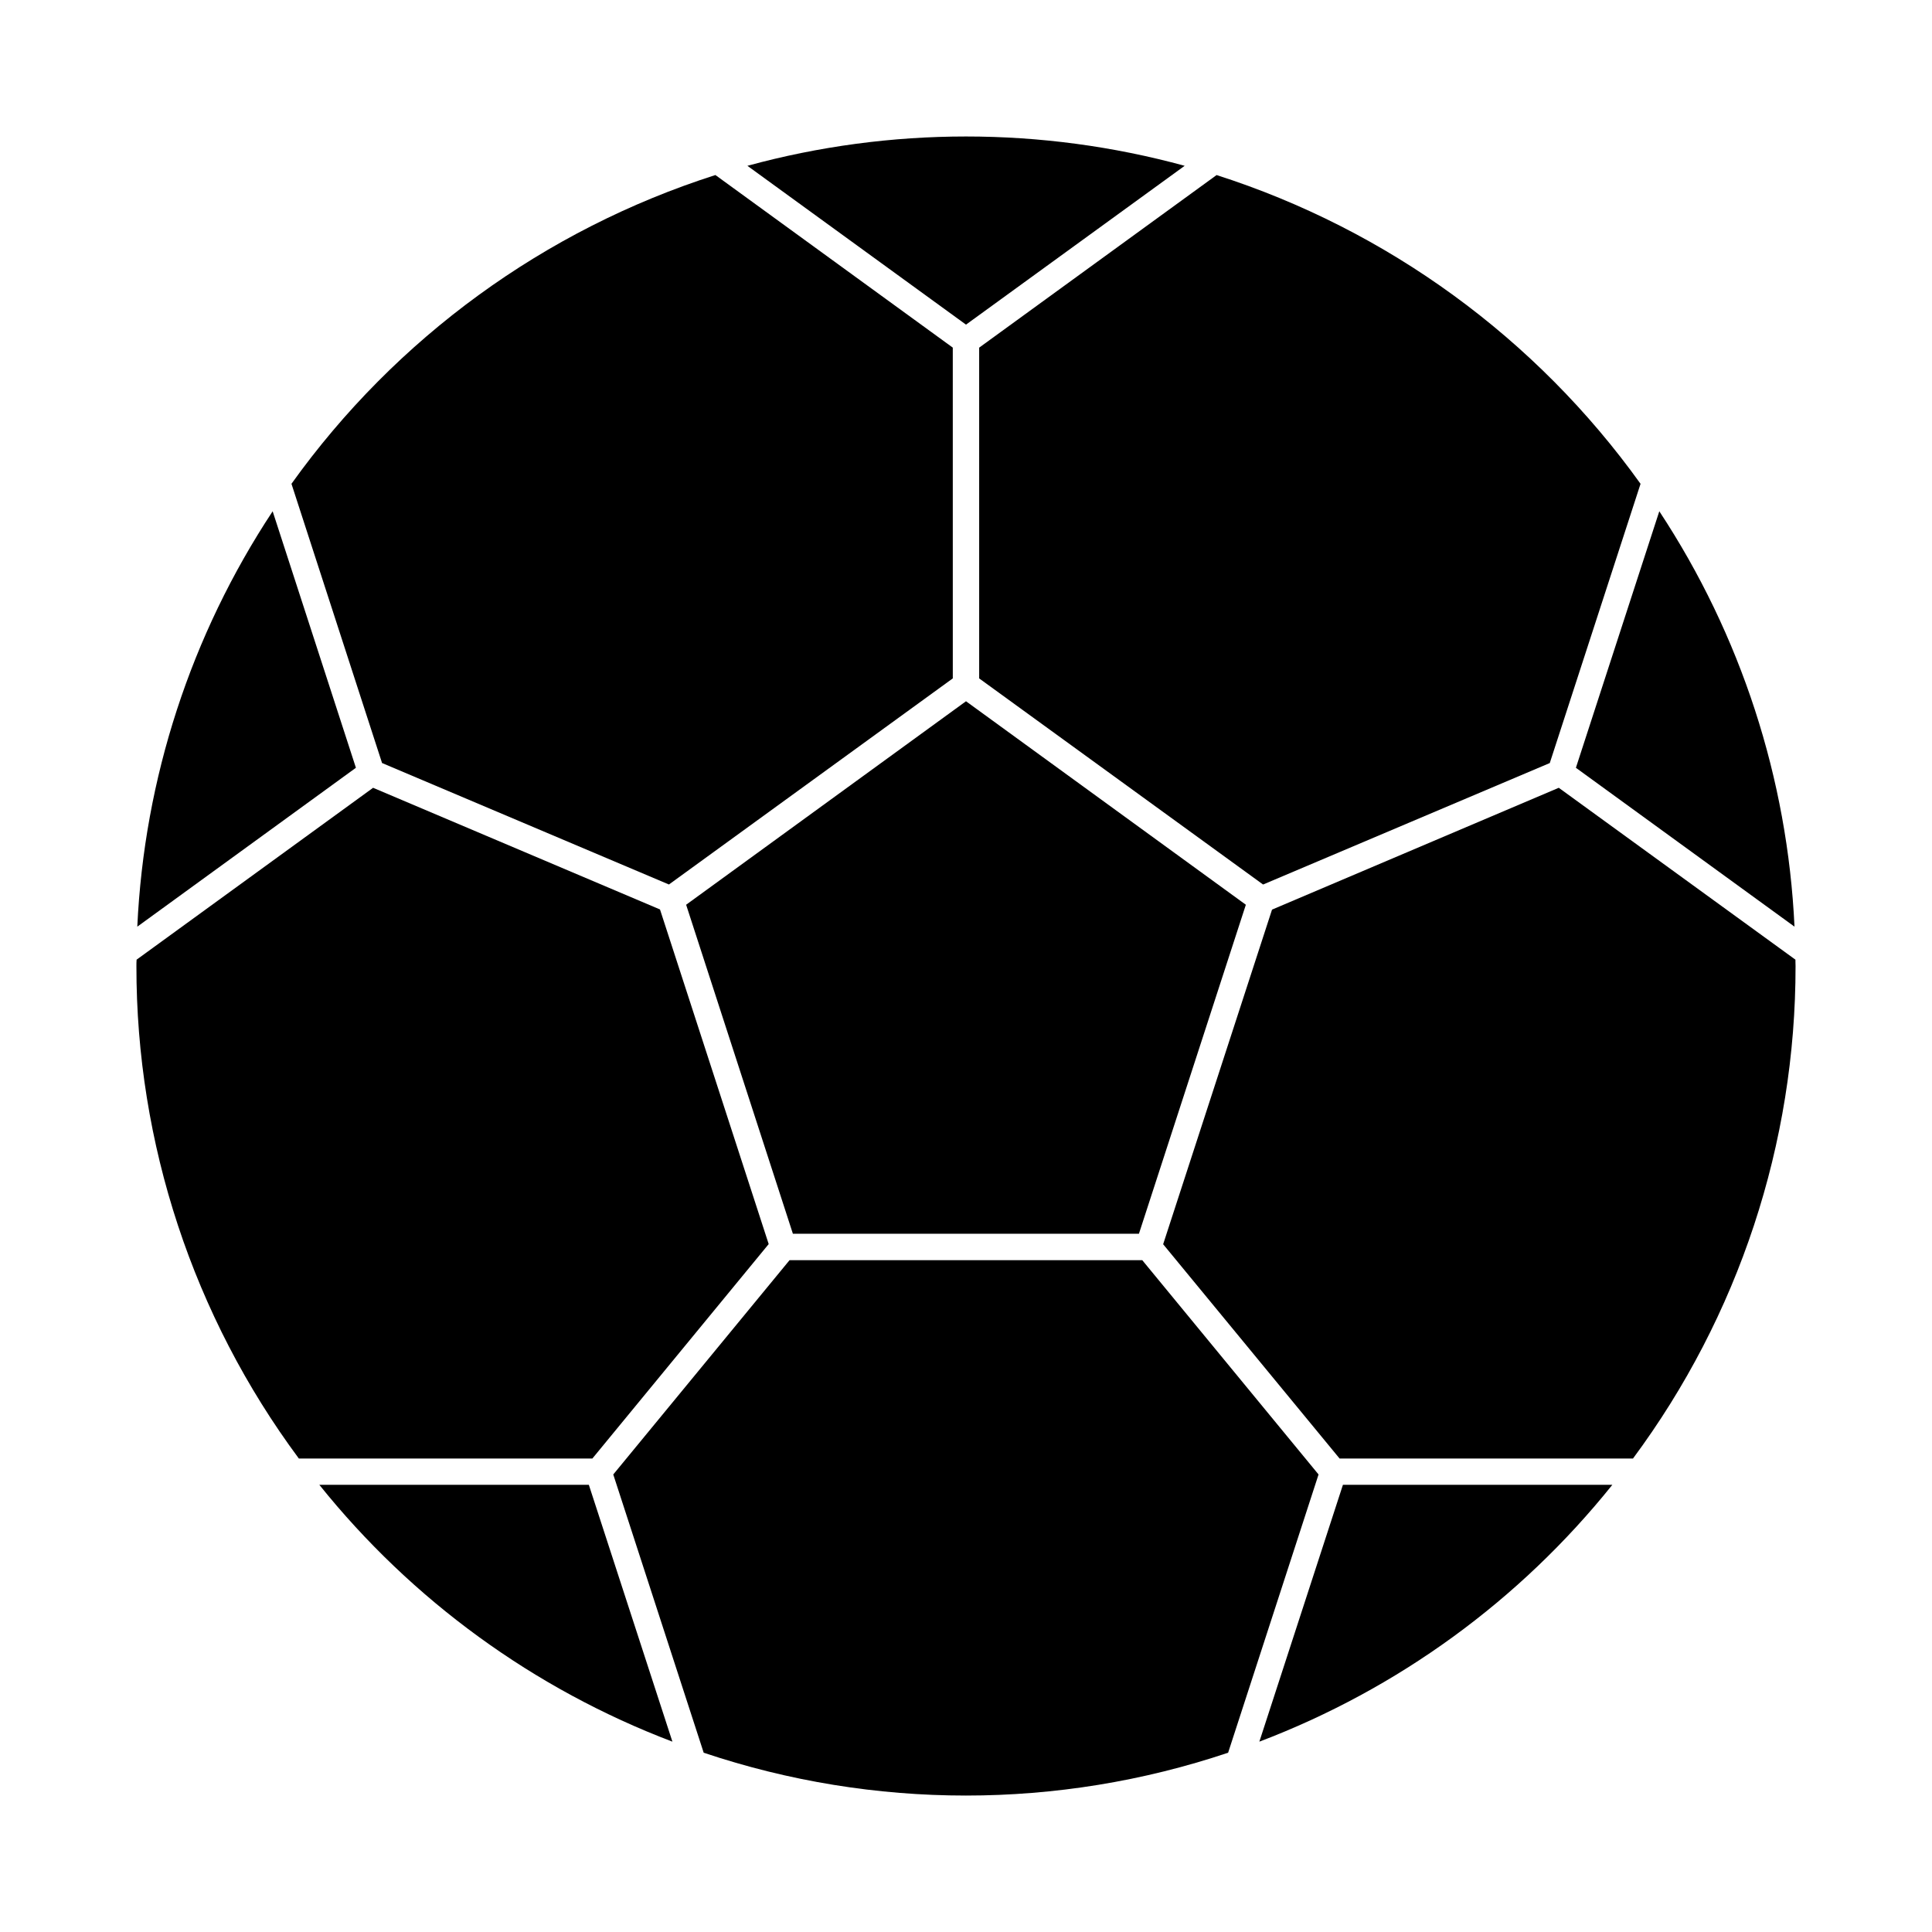
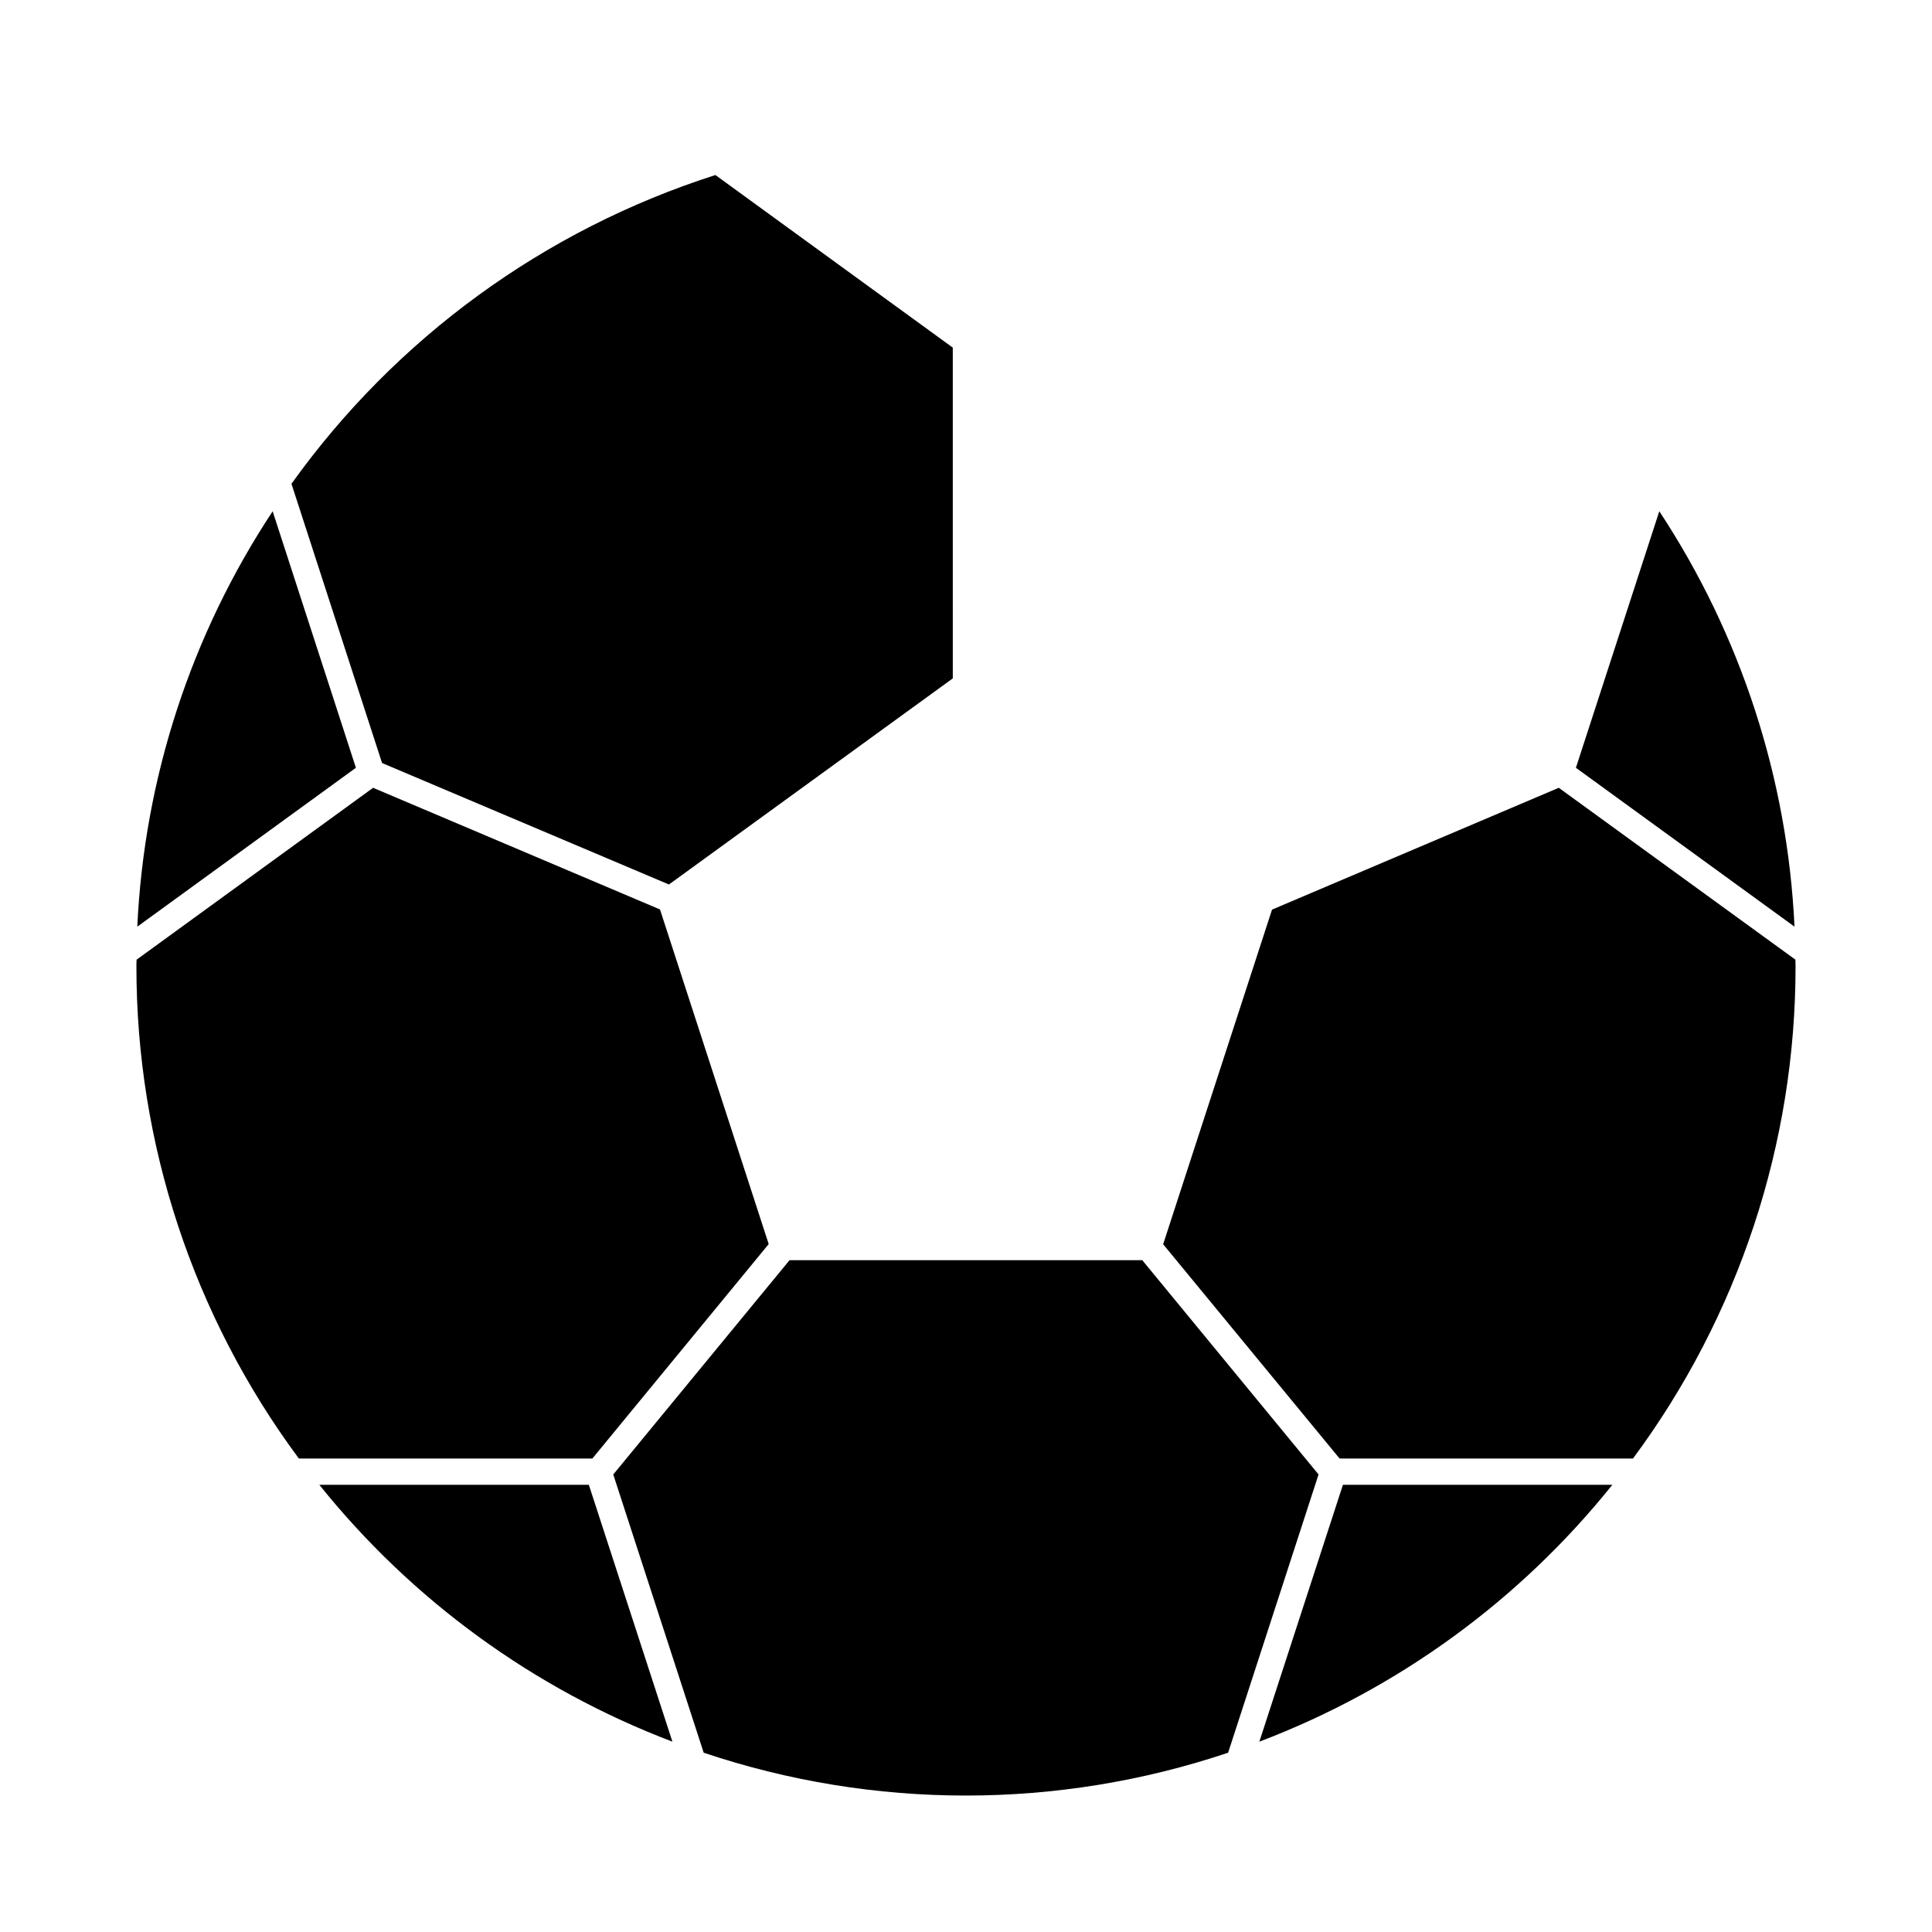
<svg xmlns="http://www.w3.org/2000/svg" fill="#000000" width="800px" height="800px" version="1.1" viewBox="144 144 512 512">
  <g>
    <path d="m238.32 347.47-57.934 42.105c1.816-39.258 14.211-77.293 35.871-110.08z" />
    <path d="m300.05 537.49 22.148 68.07h0.004c-36.699-13.945-69.008-37.445-93.574-68.07z" />
    <path d="m300.98 530.53h-77.777c-28.004-37.754-43.102-83.527-43.051-130.53 0-0.559 0-1.117 0.047-1.676l62.676-45.551 76.031 32.242 28.805 88.68z" />
    <path d="m245.25 346.21-24.008-74c27.668-38.656 67.07-67.352 112.35-81.824l62.906 45.738 0.004 87.656-75.227 54.621z" />
-     <path d="m400 230.03-57.93-42.09c37.93-10.359 77.945-10.359 115.88 0z" />
-     <path d="m400 329.84 74.164 53.926-28.336 87.191h-91.703l-28.293-87.191z" />
    <path d="m493.43 534.75-23.965 73.738c-45.09 15.137-93.887 15.137-138.98 0l-23.965-73.738 46.719-56.793h93.469z" />
-     <path d="m499.89 537.49h71.398c-24.551 30.629-56.848 54.133-93.547 68.07z" />
-     <path d="m403.49 236.13 62.922-45.738c45.266 14.5 84.66 43.191 112.35 81.824l-24.055 74-75.977 32.191-75.238-54.621z" />
+     <path d="m499.89 537.49h71.398c-24.551 30.629-56.848 54.133-93.547 68.07" />
    <path d="m561.63 347.47 22.102-67.977h0.004c21.617 32.809 33.992 70.836 35.824 110.08z" />
    <path d="m619.84 400c0.035 47.008-15.074 92.781-43.086 130.53h-77.746l-46.762-56.793 28.855-88.68 75.988-32.285 62.719 45.551c-0.016 0.559 0.031 1.117 0.031 1.676z" />
  </g>
</svg>